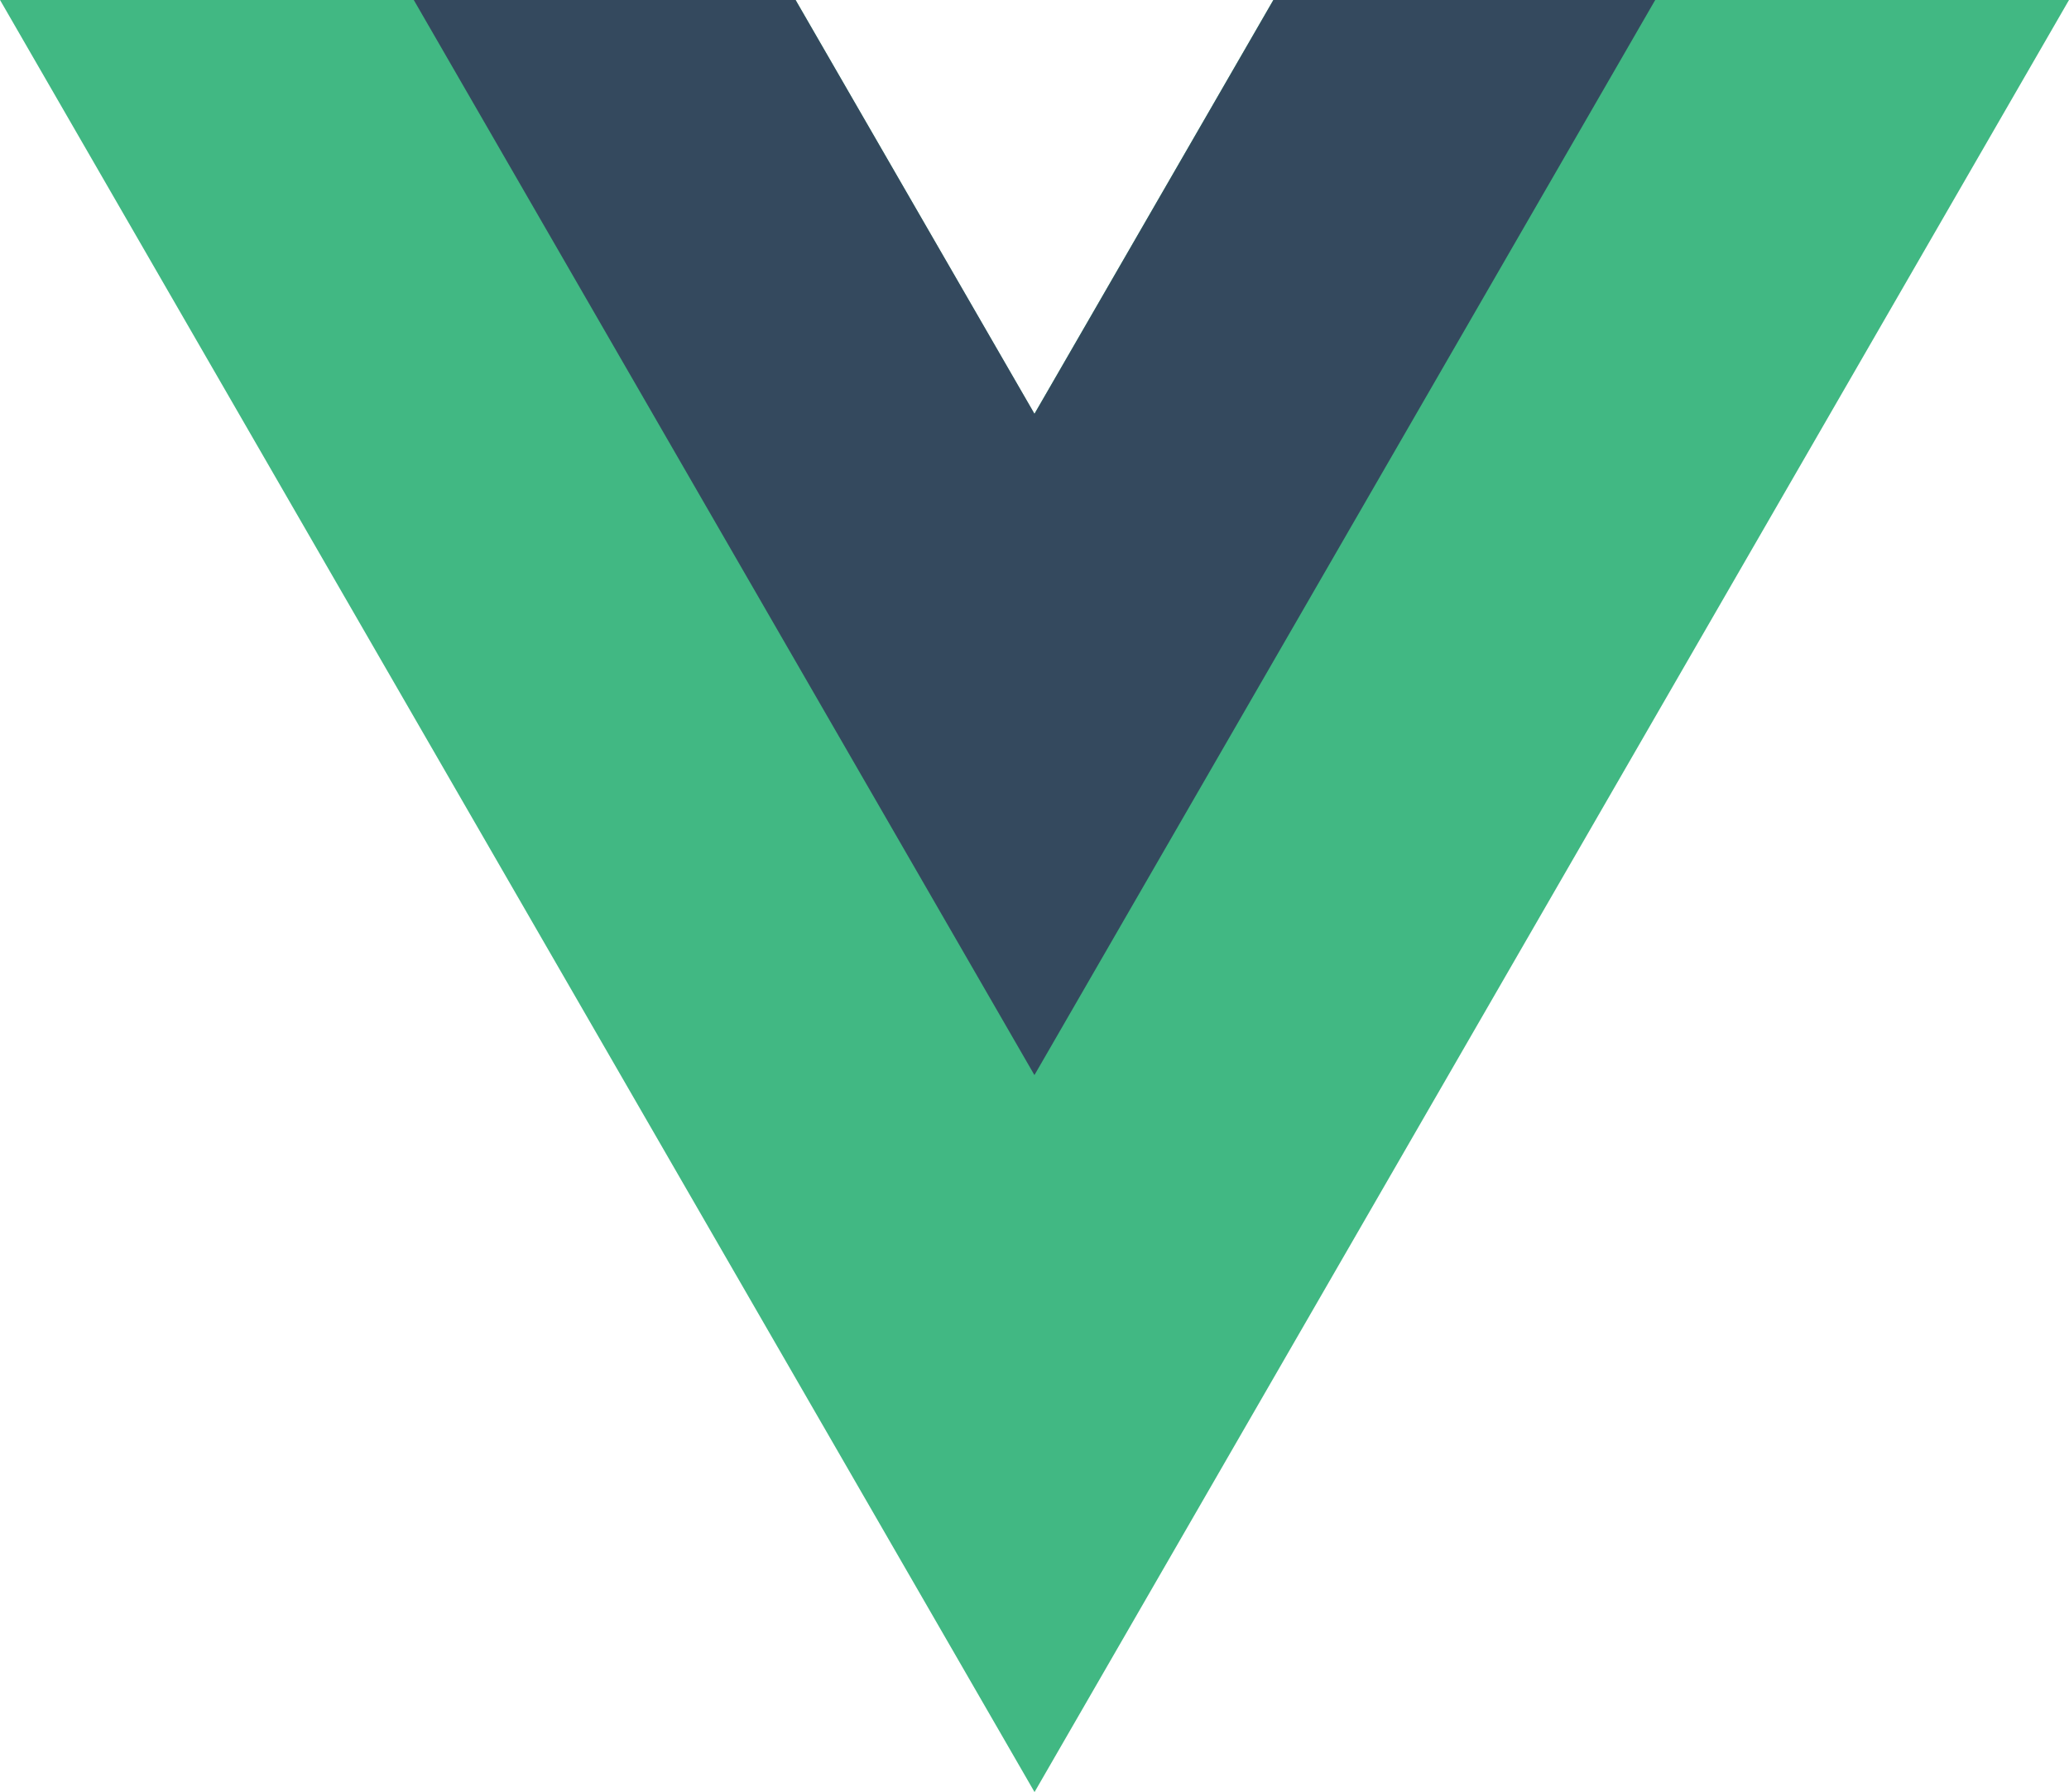
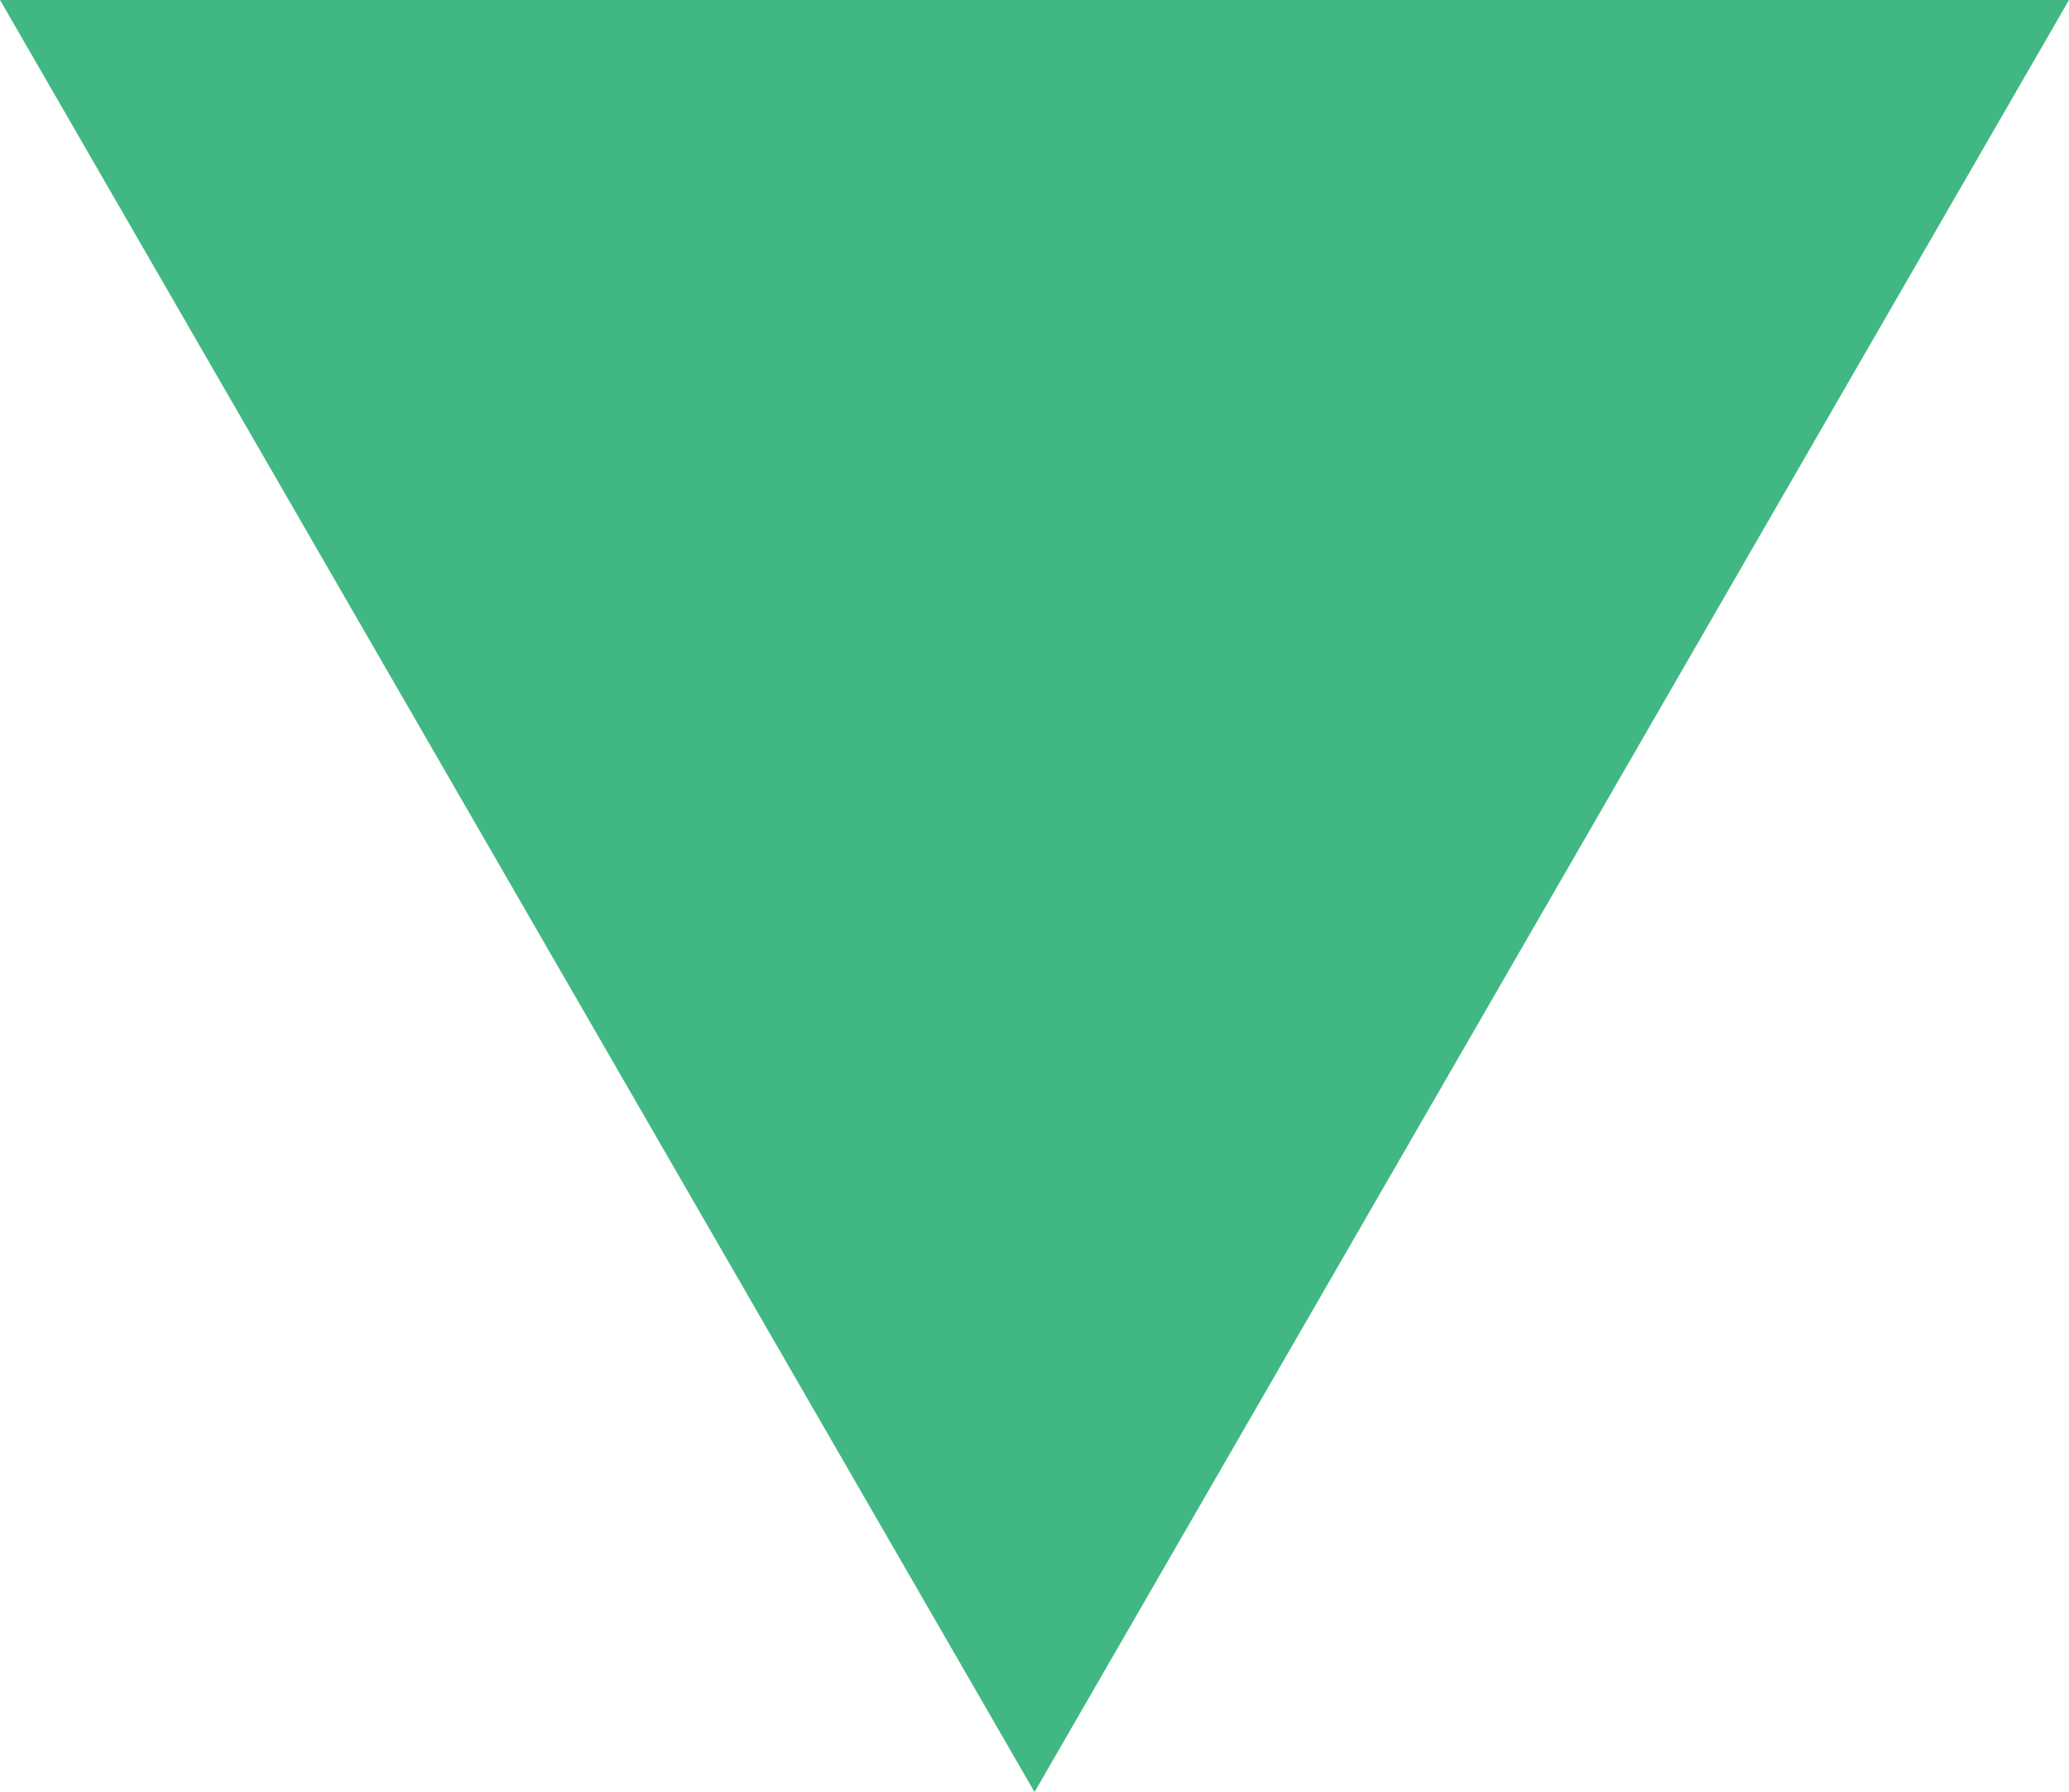
<svg xmlns="http://www.w3.org/2000/svg" width="64.672" height="56.008" viewBox="0 0 64.672 56.008">
  <g id="Vue.js" transform="translate(-76.306 313.339)">
    <g id="Group_5578" data-name="Group 5578" transform="translate(76.306 -313.339)">
-       <path id="Path_11158" data-name="Path 11158" d="M-121.3,0l-7.468,12.934L-136.233,0H-161.1l32.336,56.008L-96.429,0Z" transform="translate(161.101)" fill="#41b883" />
+       <path id="Path_11158" data-name="Path 11158" d="M-121.3,0L-136.233,0H-161.1l32.336,56.008L-96.429,0Z" transform="translate(161.101)" fill="#41b883" />
    </g>
    <g id="Group_5579" data-name="Group 5579" transform="translate(89.24 -313.339)">
-       <path id="Path_11159" data-name="Path 11159" d="M-81.881,0l-7.468,12.934L-96.817,0h-11.934l19.4,33.6L-69.947,0Z" transform="translate(108.751)" fill="#34495e" />
-     </g>
+       </g>
  </g>
</svg>